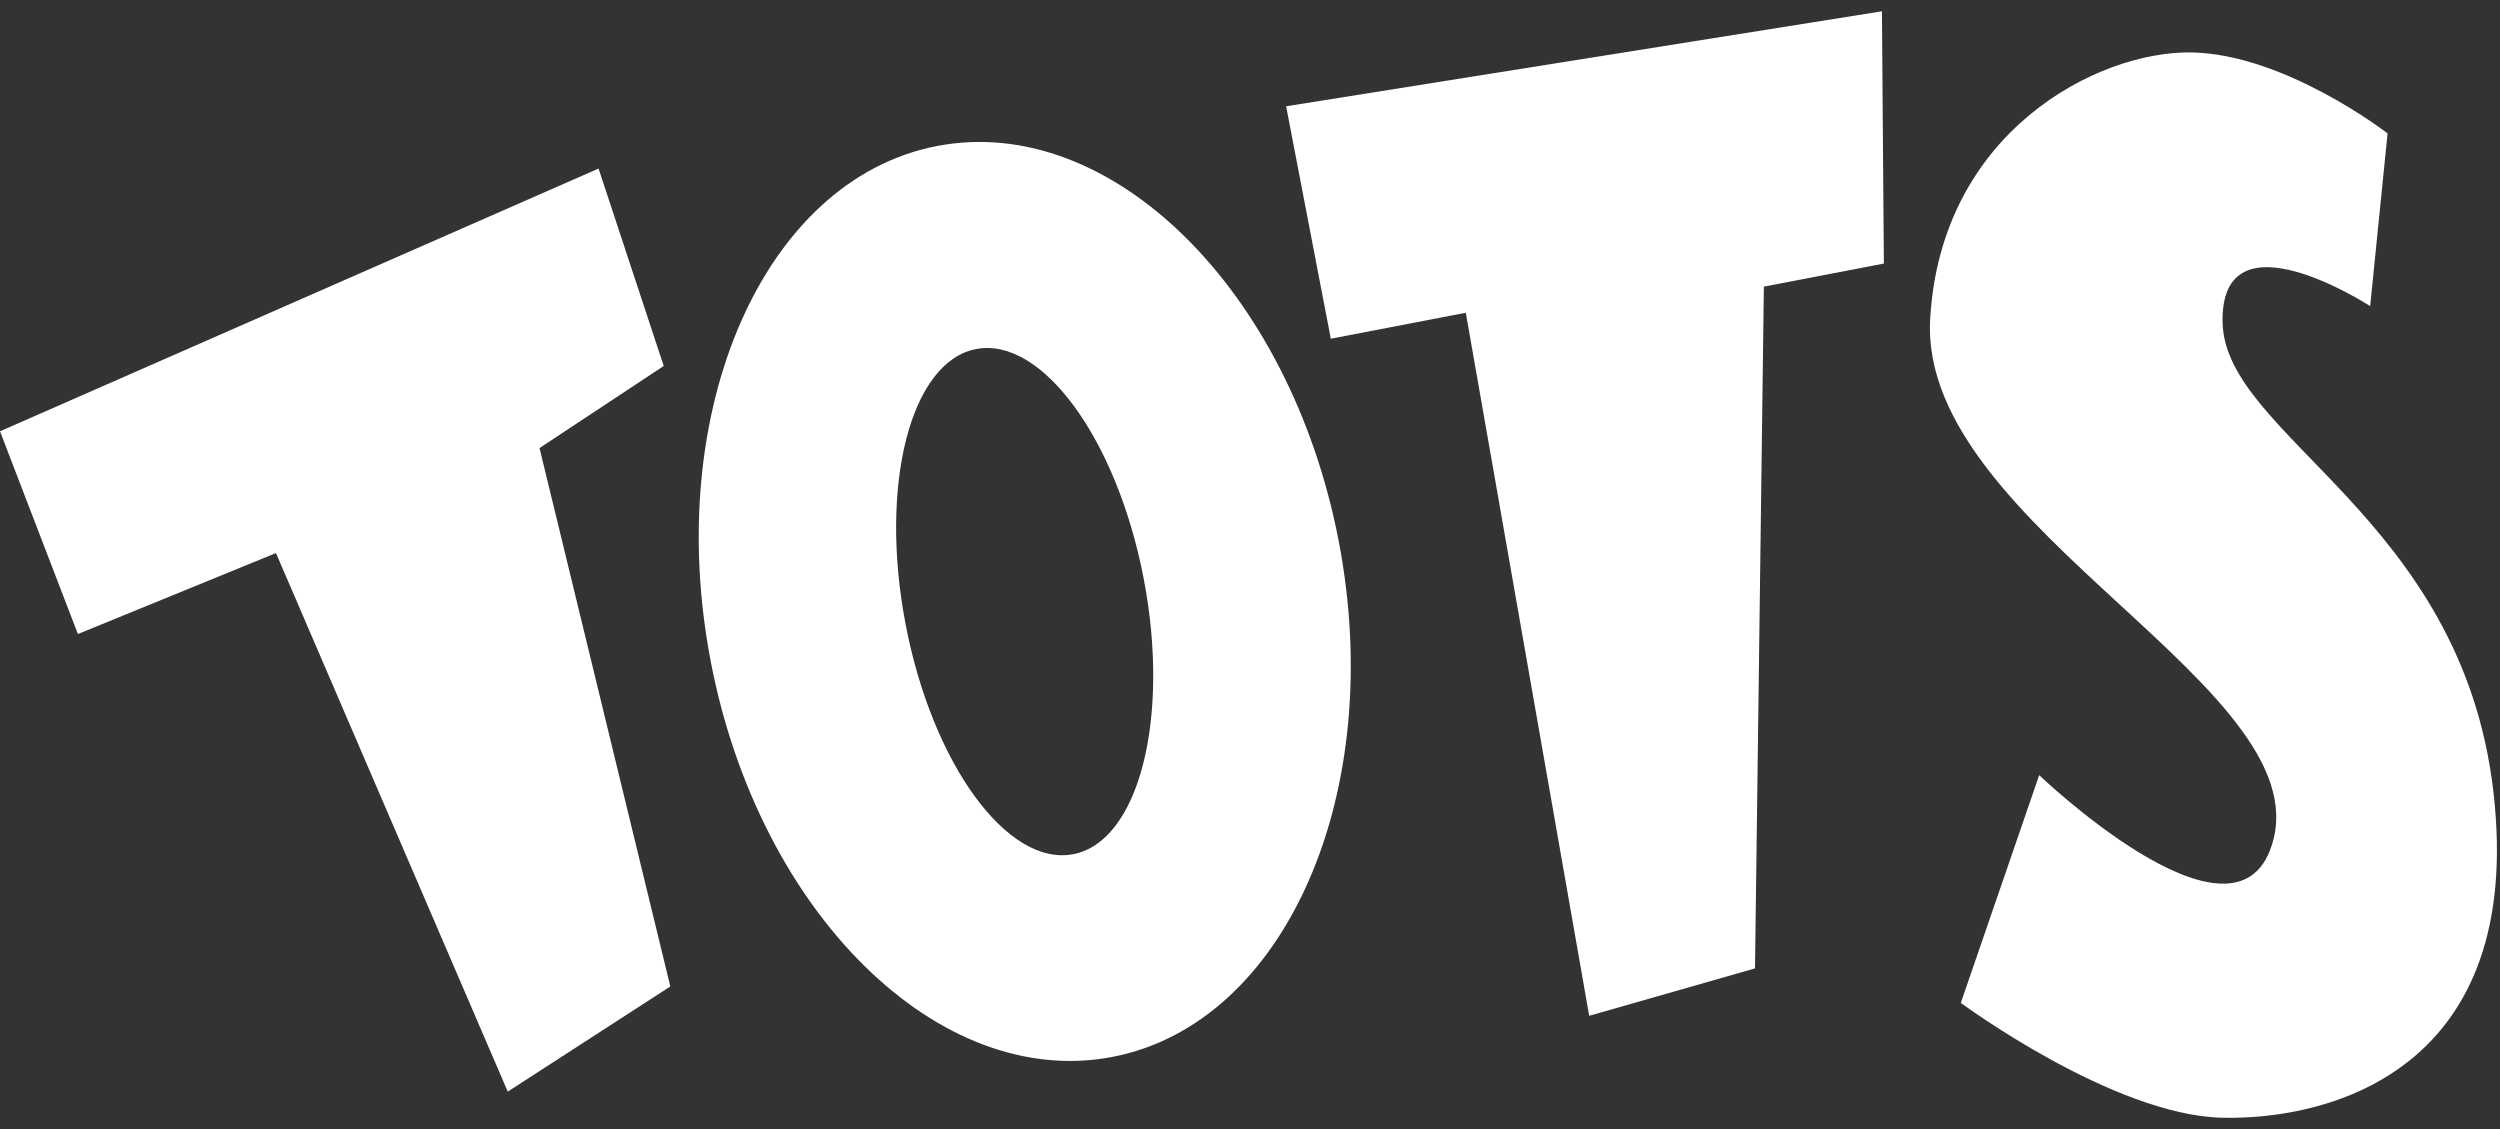
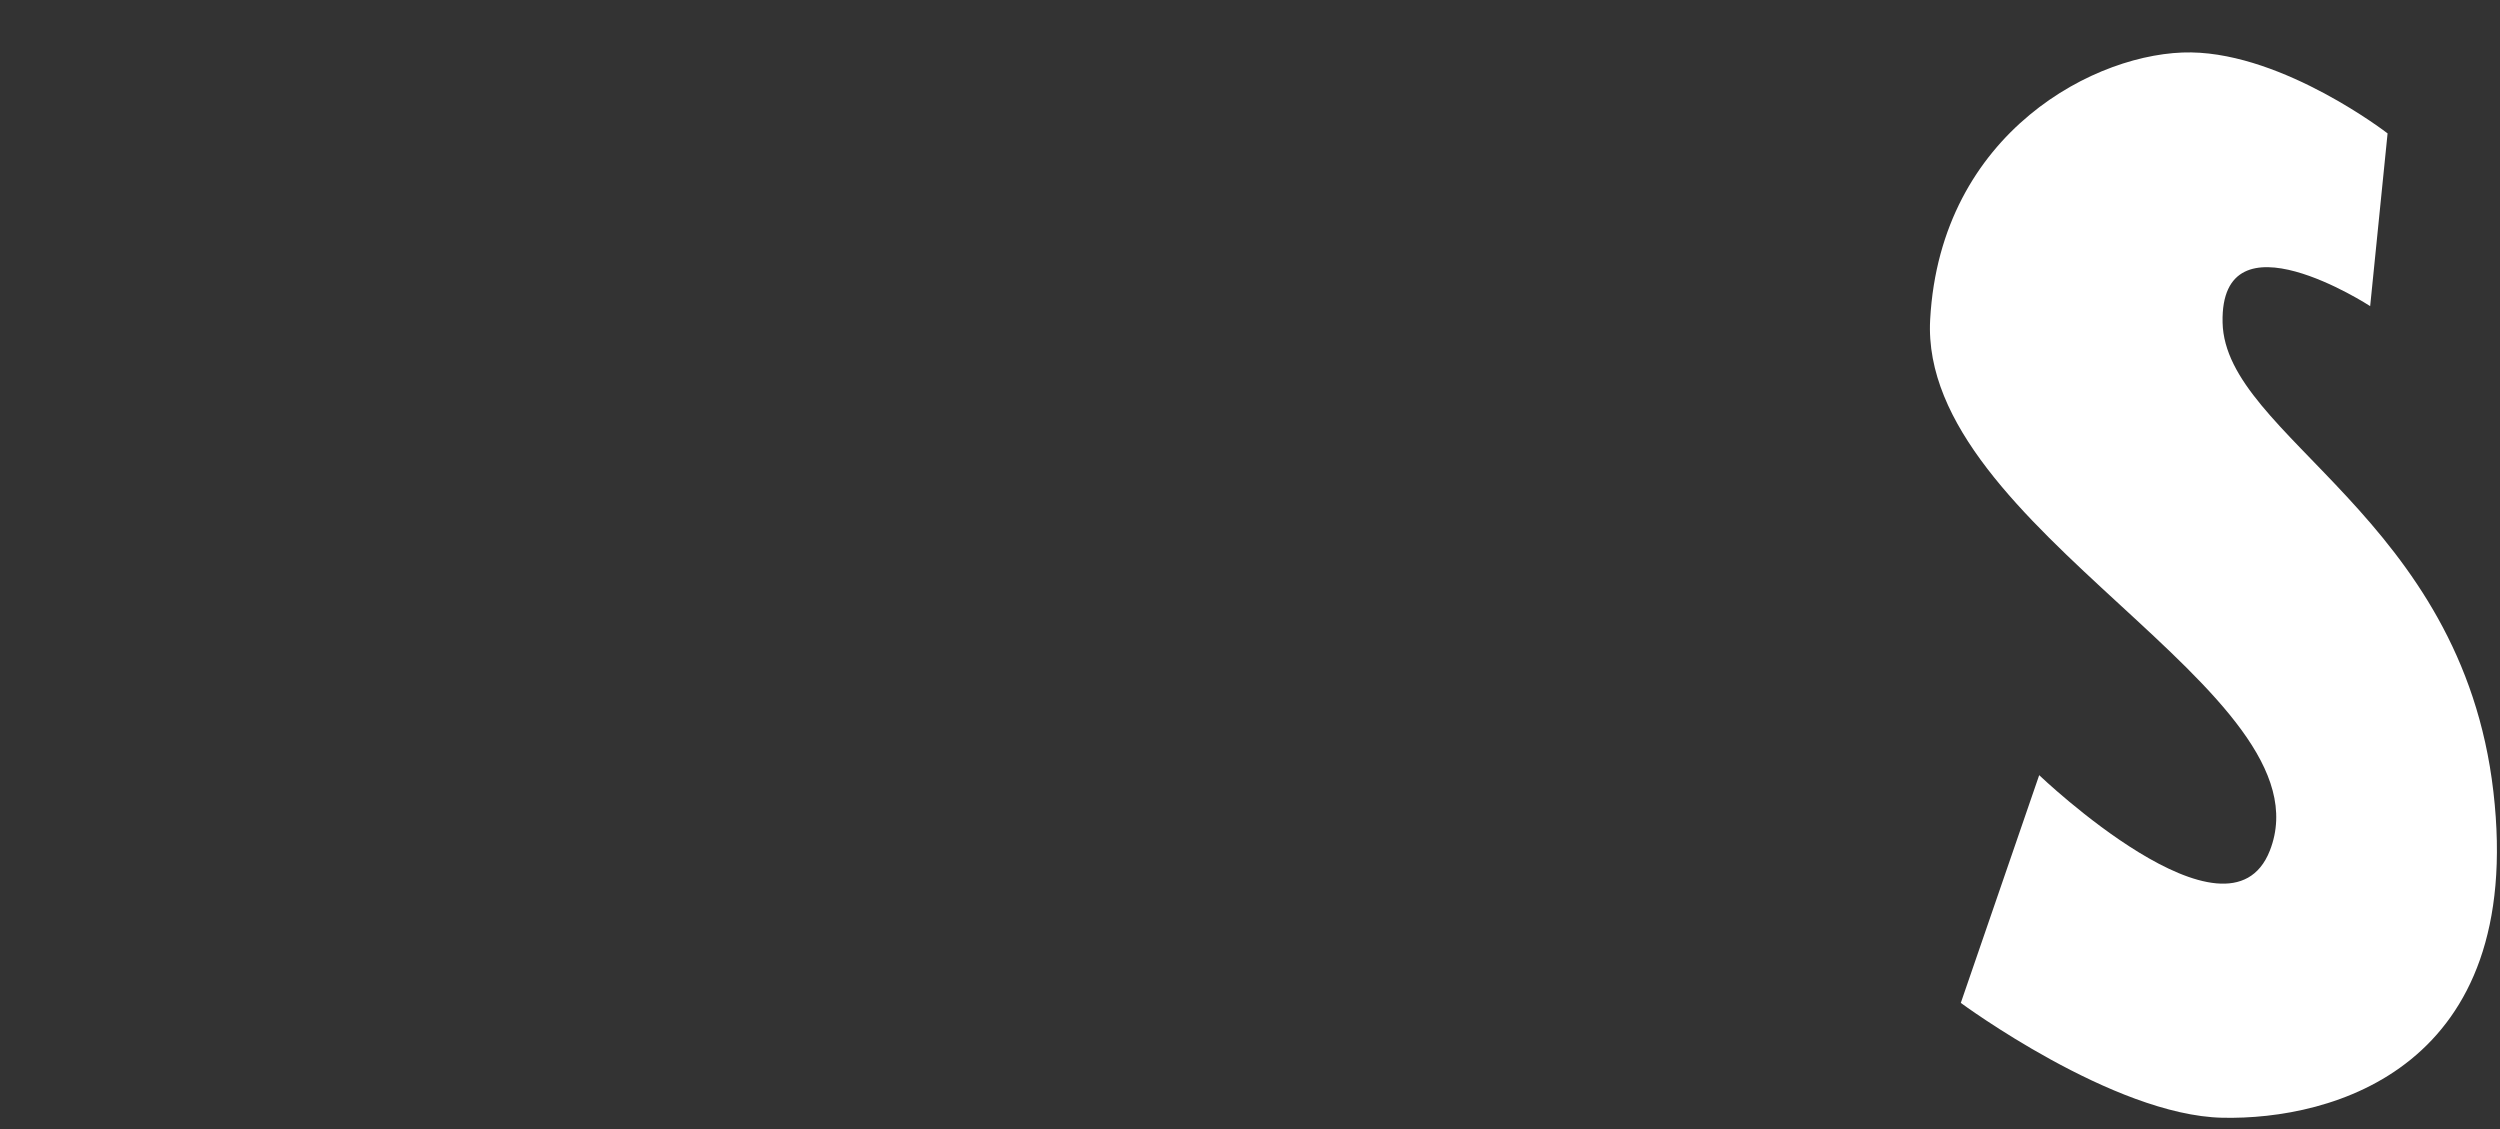
<svg xmlns="http://www.w3.org/2000/svg" viewBox="0 0 155 70">
  <rect x="0" y="0" width="155" height="70" fill="#333333" stroke="none" />
  <g fill="#fff">
-     <path d="m0 26.74 4.83 12.57 12.28-5.02 14.37 33.39 10.08-6.52-8.11-33.38 7.7-5.09-4.04-12.24z" />
-     <path d="m83 33.55c-3-15.6-14.14-26.56-24.89-24.5s-17.04 16.38-14.04 31.98 14.14 26.56 24.89 24.5 17.04-16.38 14.04-31.98zm-16.46 19.41c-4.08.78-8.73-5.59-10.39-14.24s.3-16.3 4.37-17.08c4.08-.78 8.73 5.59 10.39 14.24s-.3 16.3-4.37 17.08z" />
-     <path d="m79.74 6.59 2.77 14.41 8.37-1.61 7.65 43.59 10.28-2.94.55-42.27 7.44-1.43-.12-15.64z" />
    <path d="m148.03 8.27-1.08 10.71s-9.31-6.06-9.15 1.02 14.82 12.04 16.79 29.08c1.99 17.16-10.02 20.37-16.8 20.22-6.77-.14-16.22-7.12-16.22-7.12l4.86-14.12s11.73 11.22 14.3 4.68c3.87-9.87-21.77-19.93-21.06-32.93.64-11.65 10.39-16.65 16.19-16.56s12.17 5.02 12.17 5.02z" />
  </g>
</svg>